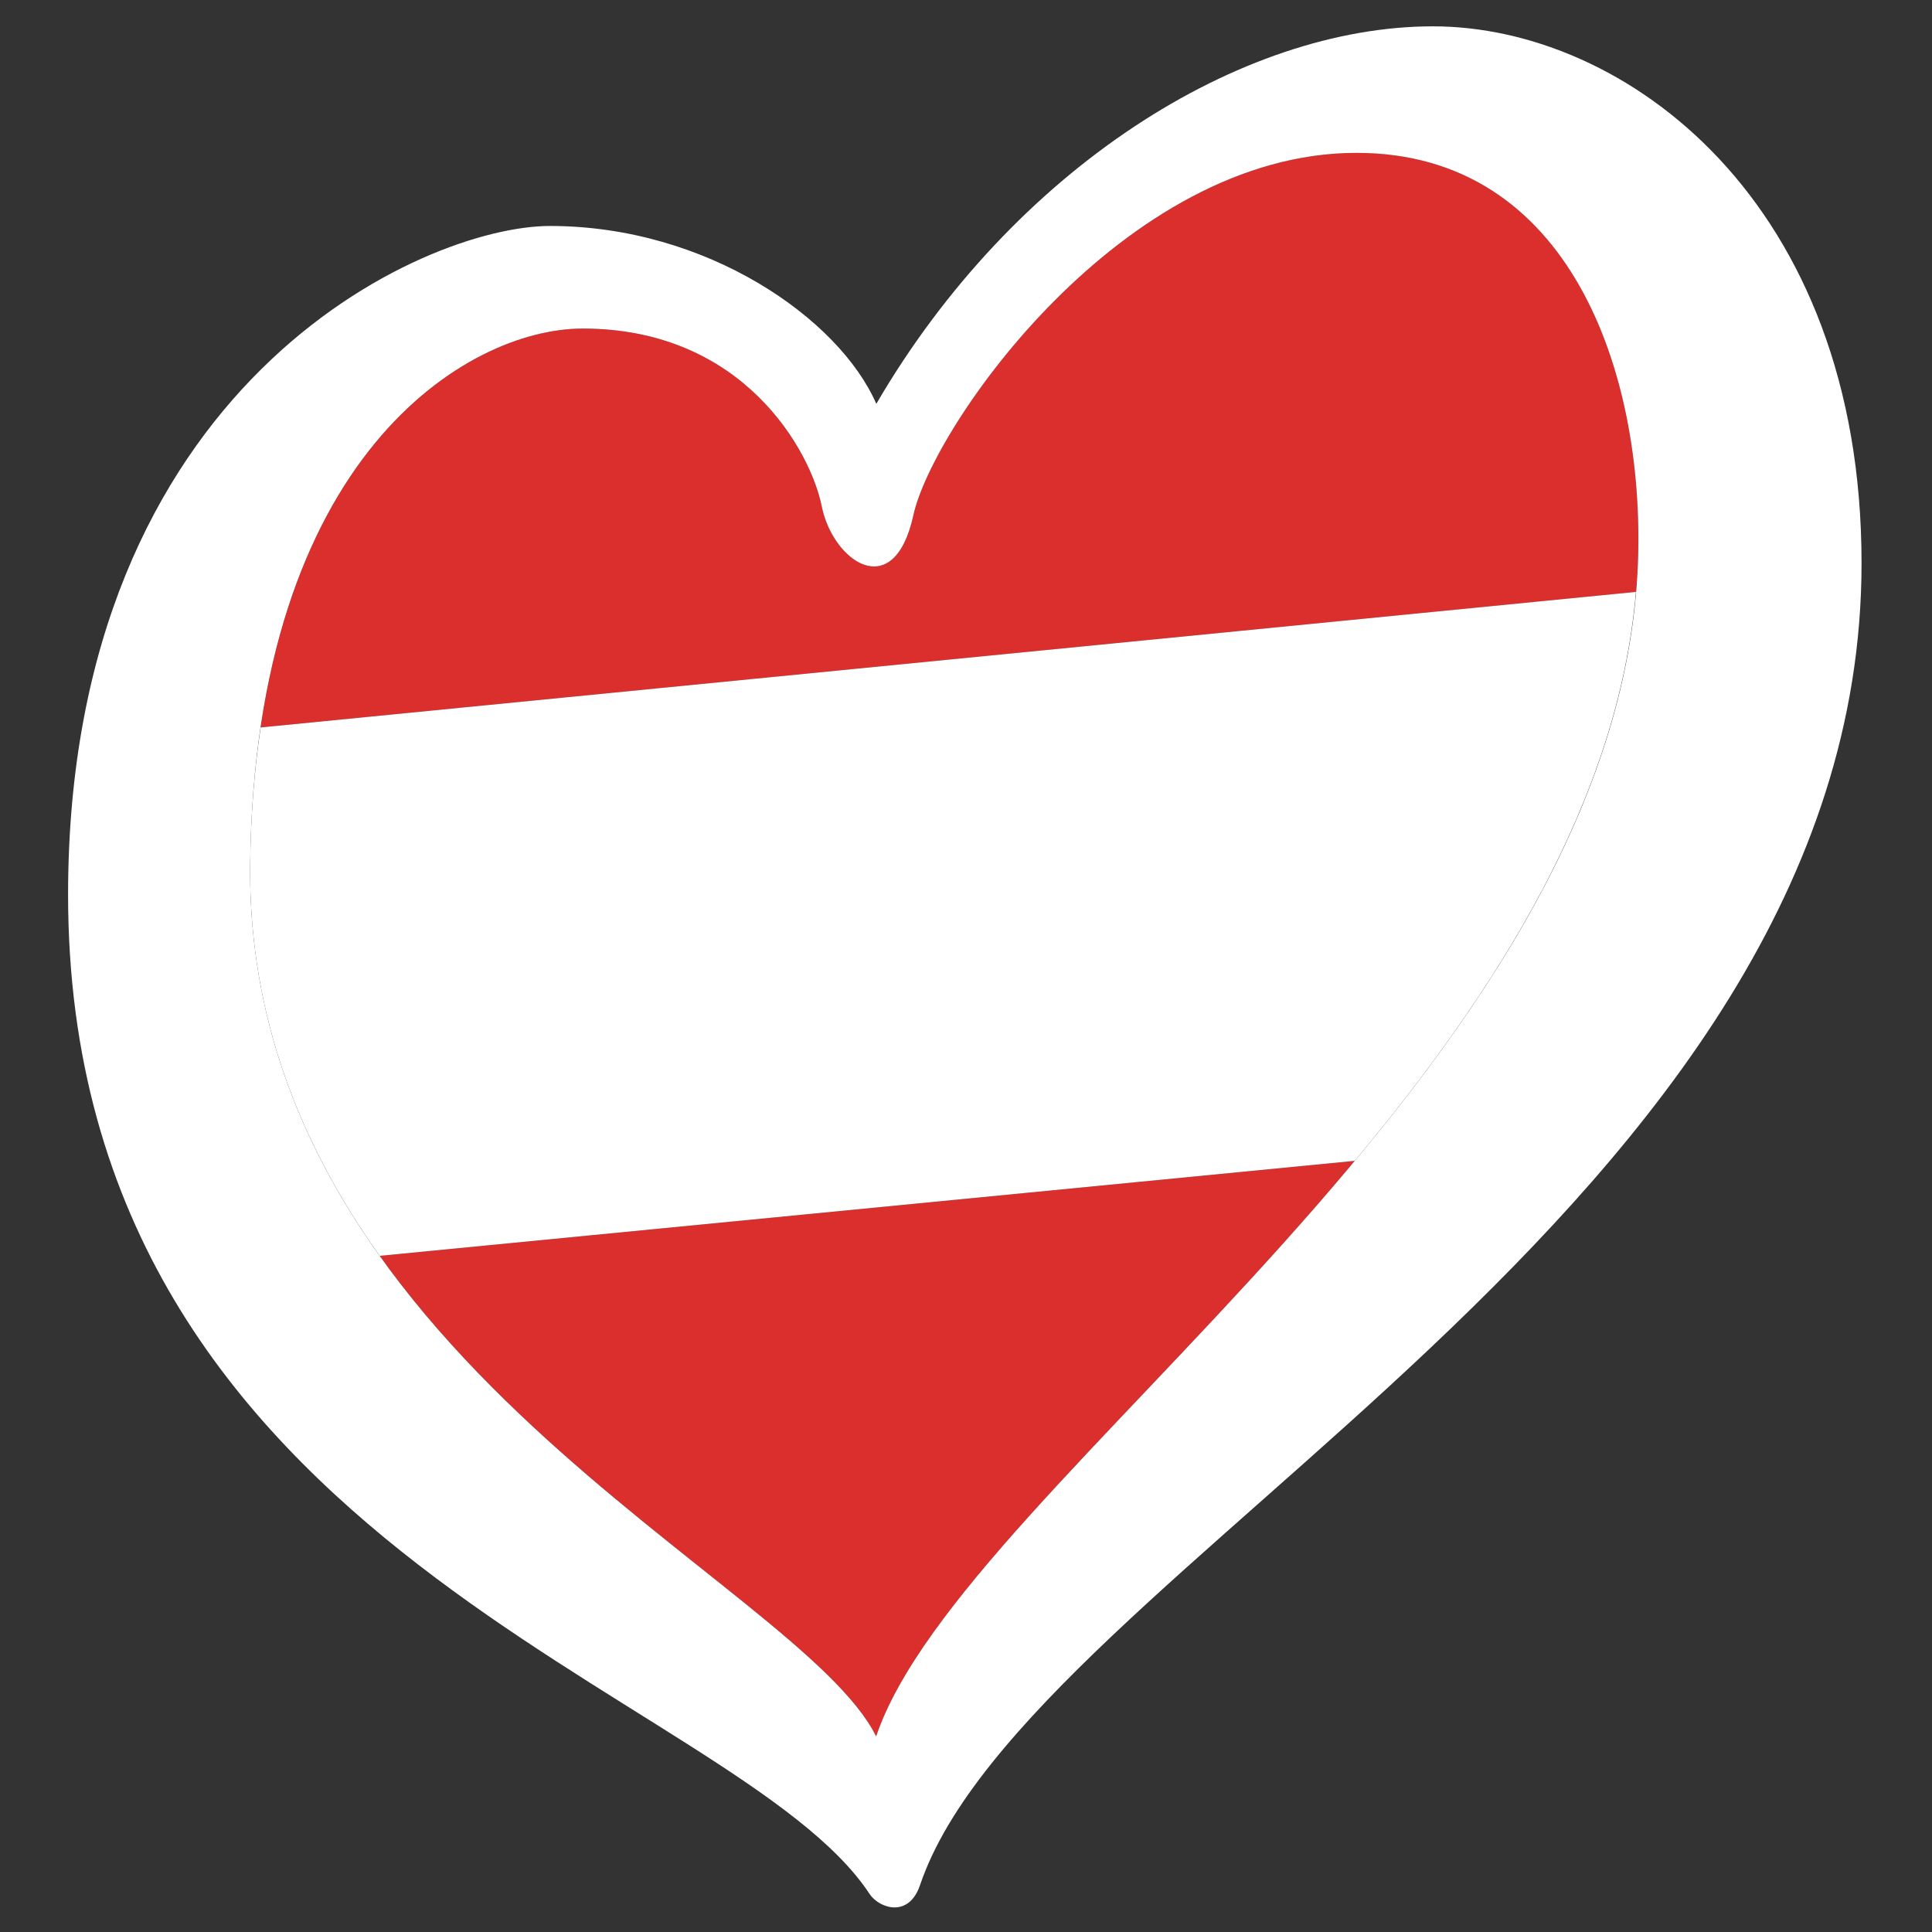
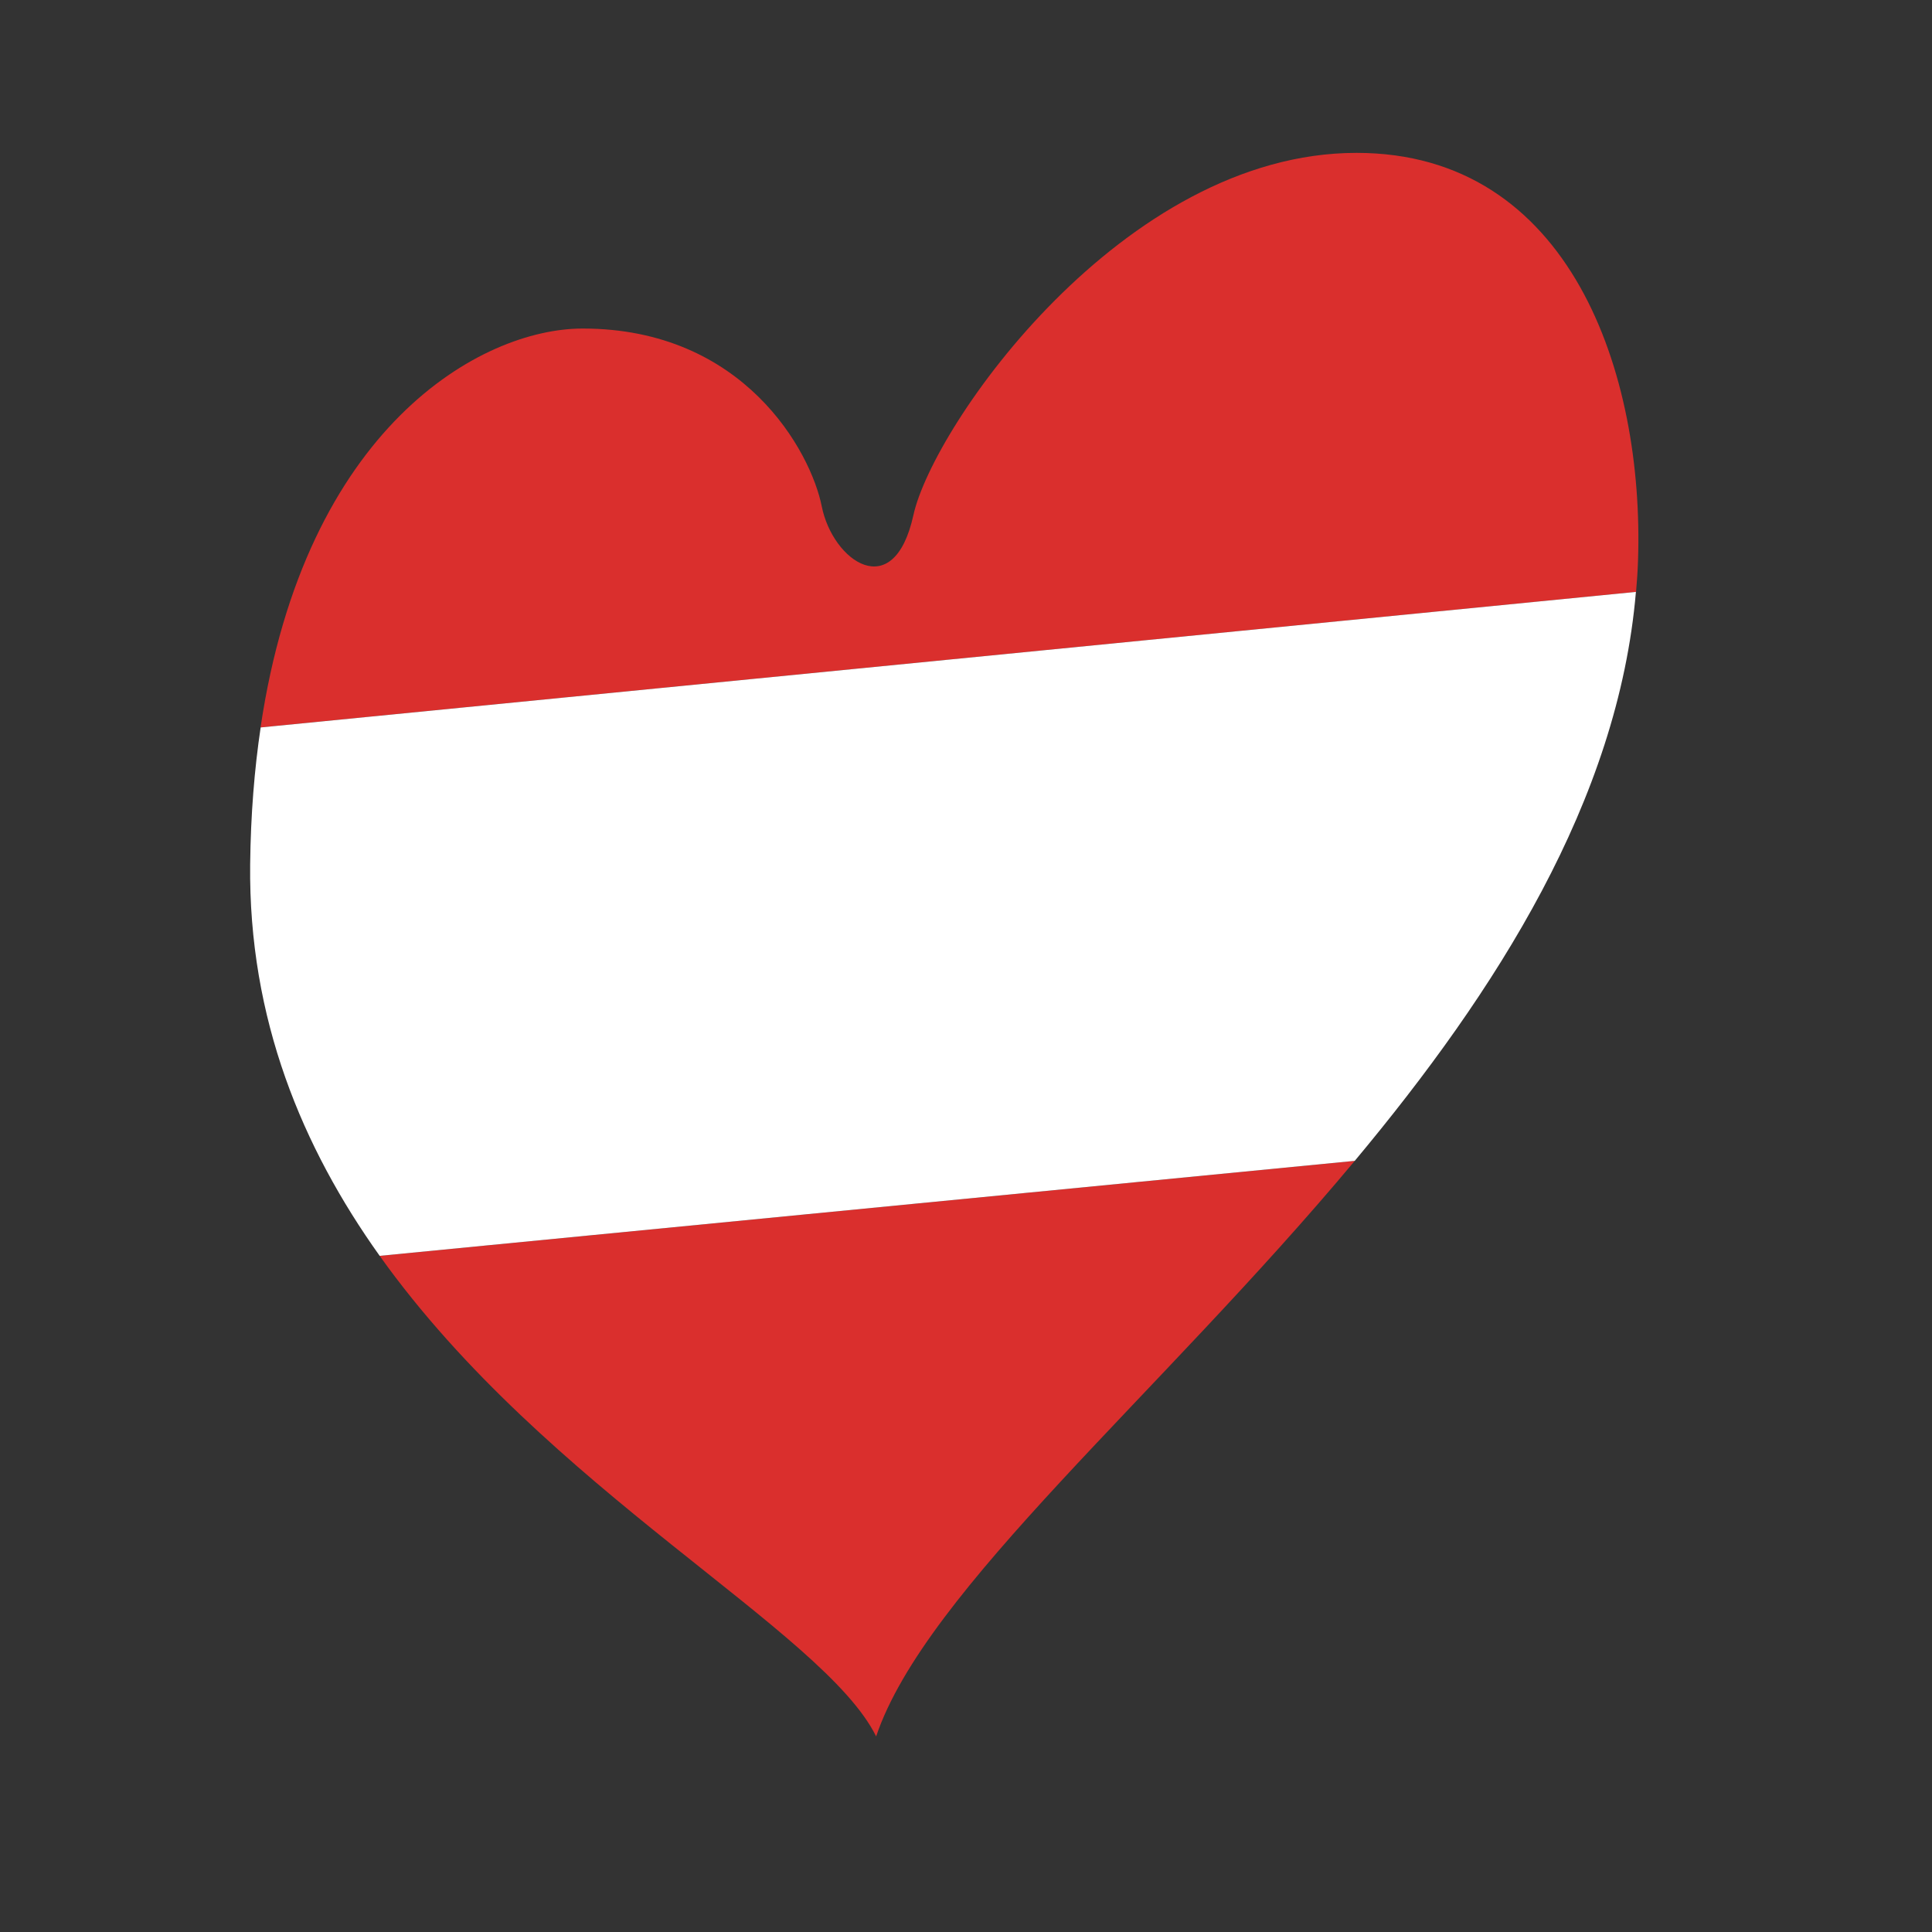
<svg xmlns="http://www.w3.org/2000/svg" xmlns:ns1="http://www.bohemiancoding.com/sketch/ns" width="135px" height="135px" viewBox="0 0 135 135" version="1.1">
  <rect x="0" y="0" width="135" height="135" fill="#333333" stroke="none" />
  <title>austria</title>
  <desc>Created with Sketch.</desc>
  <defs />
  <g id="Flags" stroke="none" stroke-width="1" fill="none" fill-rule="evenodd" ns1:type="MSPage">
    <g id="austria" ns1:type="MSArtboardGroup">
      <g id="esc_austria_rgb" ns1:type="MSLayerGroup" transform="translate(4, 1)">
        <path d="M57.221,120.332 C60.659,110.114 76.983,96.506 90.665,80.115 L22.53,86.753 C34.228,103.15 53.534,112.877 57.221,120.332" id="Fill-25" fill="#DA2F2D" ns1:type="MSShapeGroup" />
        <path d="M90.788,9.682 C74.474,9.682 61.198,28.743 59.825,34.994 C58.453,41.245 54.182,38.197 53.421,34.385 C52.659,30.571 47.999,21.957 36.715,21.957 C29.619,21.957 17.315,28.844 14.207,49.831 L110.321,40.359 C110.383,39.641 110.433,38.921 110.457,38.197 C110.905,25.09 105.73,9.682 90.788,9.682" id="Fill-26" fill="#DA2F2D" ns1:type="MSShapeGroup" />
        <path d="M14.213,49.831 C13.78,52.741 13.519,55.915 13.48,59.39 C13.36,70.217 17.137,79.193 22.53,86.753 L90.665,80.115 C100.571,68.247 109.074,54.918 110.311,40.359 L14.213,49.831" id="Fill-27" fill="#FFFFFF" ns1:type="MSShapeGroup" />
-         <path d="M13.48,59.39 C13.798,30.88 28.635,21.957 36.715,21.957 C47.999,21.957 52.659,30.571 53.421,34.385 C54.182,38.197 58.453,41.245 59.825,34.994 C61.198,28.743 74.474,9.682 90.788,9.682 C105.73,9.682 110.905,25.09 110.457,38.197 C109.235,73.875 63.271,102.351 57.221,120.332 C51.834,109.441 13.1,93.699 13.48,59.39 L13.48,59.39 Z M96.125,0.84 C82.707,0.84 66.838,10.75 57.233,27.219 C54.641,21.271 45.407,14.79 34.43,14.79 C25.585,14.79 0.757,25.845 0.757,61.525 C0.757,107.573 47.345,117.031 56.763,131.342 C57.41,132.327 59.495,133.07 60.29,130.718 C67.805,108.539 126.077,83.482 126.077,38.349 C126.077,13.038 109.543,0.84 96.125,0.84 L96.125,0.84 Z" id="Fill-94" fill="#FFFFFF" ns1:type="MSShapeGroup" />
      </g>
    </g>
  </g>
</svg>